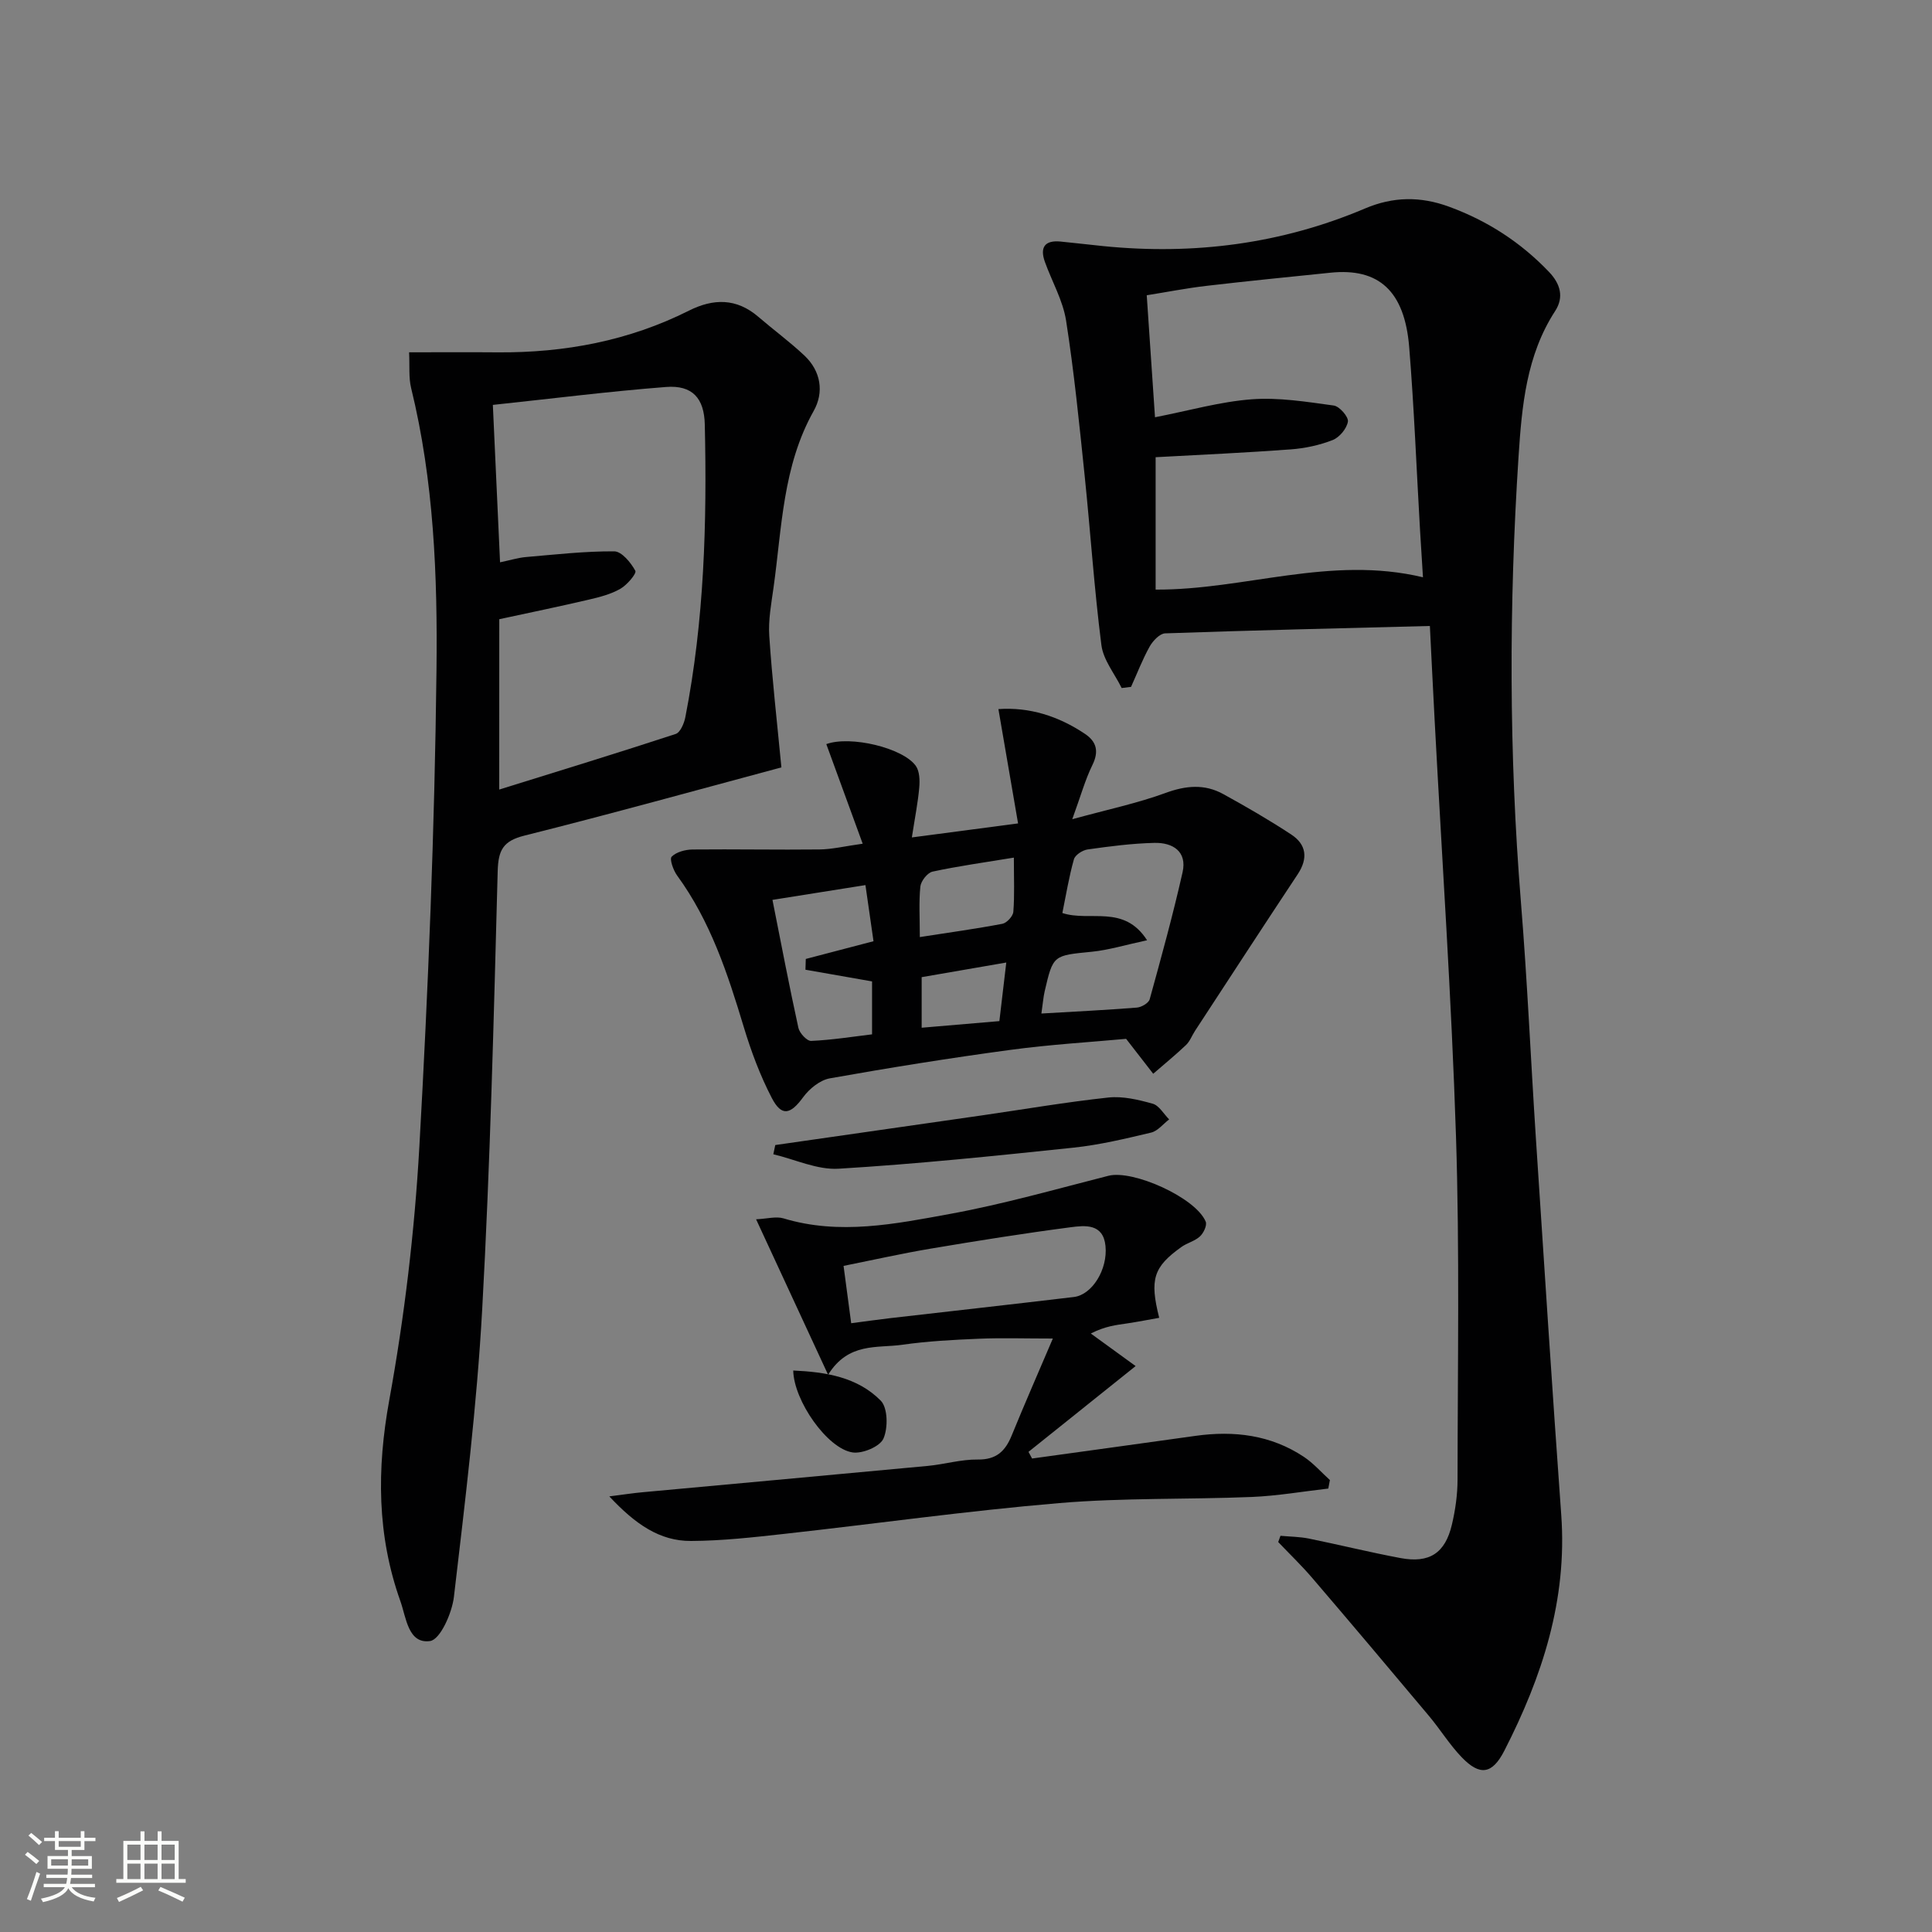
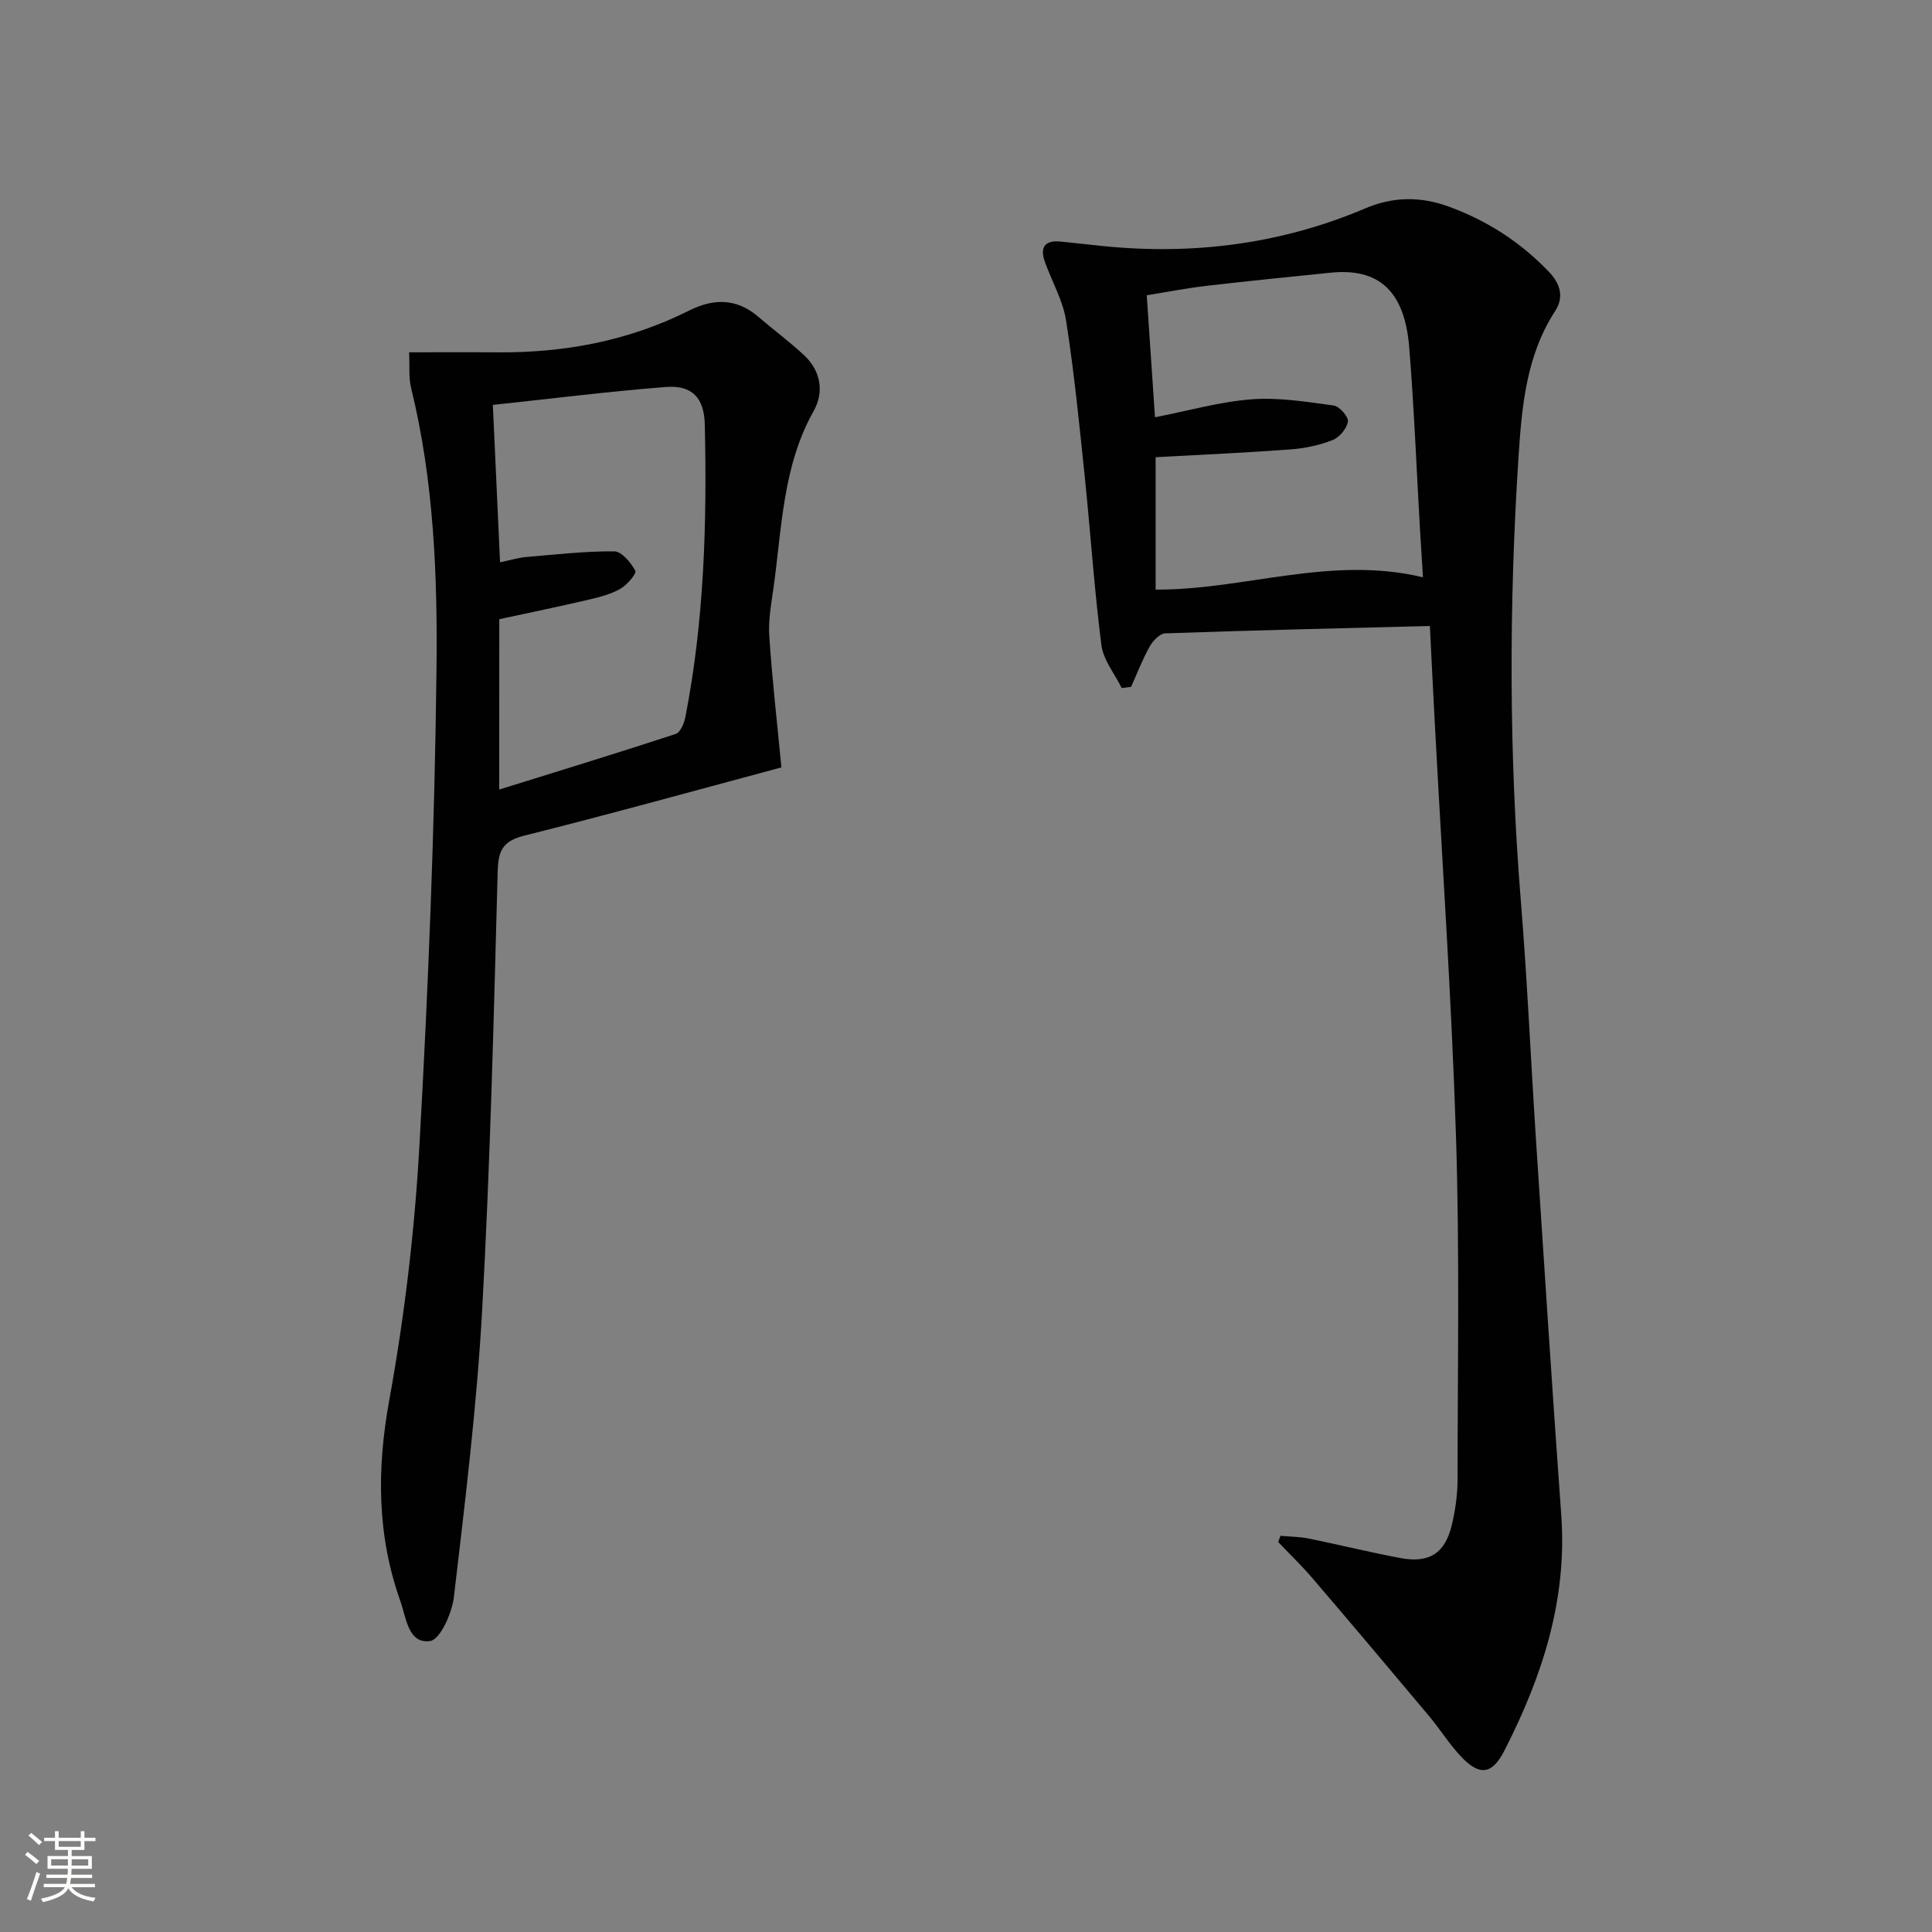
<svg xmlns="http://www.w3.org/2000/svg" enable-background="new 0 0 400 400" viewBox="0 0 400 400">
  <rect x="0" y="0" width="400" height="400" fill="#808080" stroke="none" />
  <path d="m5.17 384 .55-.58c.85.61 1.65 1.24 2.4 1.87l-.59.64c-.83-.73-1.62-1.38-2.36-1.93m1.22 9.53-.82-.34c.71-1.76 1.37-3.64 1.98-5.63.24.13.5.25.76.36-.6 1.67-1.24 3.54-1.92 5.61m-.5-13.5.57-.54c.56.44 1.31 1.06 2.26 1.87l-.64.64c-.68-.66-1.41-1.32-2.19-1.97m3.25.46h2.24v-1.36h.77v1.36h4.57v-1.36h.76v1.36h2.28v.69h-2.28v1.84h-2.64v1.26h4.18v2.64h-4.21c0 .45-.02.86-.05 1.21h4.32v.69h-4.38c-.04.34-.1.75-.19 1.22h5.15v.69h-4.82c.87 1.19 2.51 1.92 4.93 2.19-.17.31-.3.57-.37.76-2.77-.49-4.52-1.41-5.26-2.76-.56 1.26-2.3 2.23-5.24 2.9-.12-.24-.26-.48-.43-.72 2.73-.55 4.38-1.34 4.96-2.38h-4.38v-.69h4.65c.1-.38.17-.79.21-1.22h-4.32v-.69h4.4c.03-.34.05-.75.05-1.21h-4.2v-2.64h4.23v-1.26h-2.69v-1.84h-2.24zm1.46 4.46v1.29h3.45c.01-.4.02-.57.01-.53v-.32-.45h-3.46zm1.55-2.59h4.57v-1.19h-4.57zm6.11 2.59h-3.42v.77c-.01.19-.01.37-.02.53h3.44z" fill="#fbfcfa" />
-   <path d="m32.63 379.16h.82v1.98h3.54v7.89h1.46v.78h-14.37v-.78h1.46v-7.89h3.55v-1.98h.82v1.98h2.73v-1.98zm-3.49 11.48.5.73c-1.61.82-3.28 1.63-5 2.41-.13-.27-.28-.55-.44-.82 1.75-.72 3.4-1.49 4.94-2.32m-2.78-5.55h2.73v-3.18h-2.73zm0 3.95h2.73v-3.2h-2.73zm3.54-3.95h2.73v-3.18h-2.73zm0 3.95h2.73v-3.2h-2.73zm7.89 4.68c-1.84-.92-3.51-1.7-5.02-2.32l.45-.73c1.89.8 3.57 1.55 5.04 2.23zm-1.62-11.81h-2.73v3.18h2.73zm-2.73 7.13h2.73v-3.2h-2.73z" fill="#fbfcfa" />
  <g fill="#010102">
    <path d="m296.04 129.6c-18.7.48-36.76.9-54.81 1.53-1.12.04-2.54 1.55-3.2 2.72-1.49 2.67-2.59 5.56-3.86 8.36-.65.08-1.29.16-1.94.24-1.45-2.96-3.81-5.81-4.2-8.91-1.49-11.66-2.26-23.42-3.47-35.12-1.11-10.7-2.18-21.43-3.84-32.05-.66-4.18-2.93-8.09-4.39-12.16-1.07-2.99-.03-4.52 3.24-4.2 2.98.29 5.95.65 8.92.95 18.69 1.86 36.79-.44 54.13-7.8 5.82-2.47 11.48-2.54 17.4-.36 7.96 2.92 14.82 7.36 20.67 13.48 2.4 2.51 3.14 5.26 1.29 8.11-5.98 9.2-6.9 19.72-7.58 30.11-2 30.75-2 61.52.49 92.27 1.32 16.24 2.03 32.52 3.09 48.78 1.71 26.04 3.38 52.08 5.26 78.11 1.27 17.57-3.95 33.5-11.78 48.8-2.51 4.9-5.07 5.27-8.83 1.36-2.52-2.62-4.45-5.78-6.8-8.58-7.99-9.53-16.01-19.04-24.1-28.49-2.23-2.61-4.72-5-7.09-7.49.16-.43.31-.86.47-1.29 1.95.18 3.95.19 5.86.57 6.34 1.29 12.63 2.85 18.99 4.04 5.98 1.12 9.25-1.01 10.64-6.92.72-3.05 1.17-6.24 1.17-9.36.02-23.66.44-47.33-.32-70.97-.93-28.74-2.9-57.44-4.42-86.16-.37-6.91-.7-13.84-.99-19.57zm-1.43-10.08c-.25-3.93-.44-6.87-.61-9.81-.73-12.61-1.22-25.24-2.24-37.83-.94-11.64-6.3-16.45-16.3-15.42-8.58.88-17.17 1.73-25.73 2.73-4.18.49-8.33 1.31-12.31 1.94.59 8.71 1.12 16.6 1.71 25.26 7.08-1.38 13.5-3.23 20.02-3.72 5.61-.42 11.36.52 16.99 1.29 1.18.16 3.08 2.34 2.93 3.32-.23 1.45-1.75 3.28-3.16 3.83-2.73 1.07-5.73 1.71-8.67 1.93-9.24.69-18.5 1.1-27.98 1.62v27.41c18.4.1 36.17-7.13 55.35-2.55z" />
    <path d="m161.78 158.88c-17.31 4.64-35.19 9.61-53.19 14.12-4.44 1.11-5.43 3-5.55 7.4-.81 30.26-1.54 60.53-3.21 90.75-1.1 19.87-3.53 39.67-5.85 59.45-.39 3.36-2.84 8.87-4.94 9.16-4.55.64-4.94-4.88-6.14-8.24-4.86-13.63-4.91-27.35-2.3-41.68 3.14-17.27 5.23-34.84 6.22-52.37 1.85-32.86 3.17-65.78 3.55-98.68.23-19.55-.54-39.23-5.25-58.45-.53-2.16-.28-4.52-.42-7.4 6.49 0 12.44-.04 18.39.01 13.83.1 27.1-2.39 39.54-8.63 5.07-2.55 9.85-2.61 14.36 1.26 3.15 2.71 6.52 5.18 9.54 8.02 3.44 3.23 4.11 7.61 1.94 11.47-6.44 11.46-6.58 24.22-8.33 36.67-.46 3.29-1.09 6.64-.87 9.92.58 8.81 1.59 17.61 2.51 27.22zm-58.42 4.59c12.59-3.92 24.6-7.6 36.53-11.51.96-.31 1.75-2.19 2-3.46 3.92-20.02 4.49-40.28 4.03-60.6-.12-5.43-2.54-8.21-8.03-7.78-11.86.92-23.68 2.42-35.85 3.71.52 11.24 1 21.73 1.49 32.59 2.16-.45 3.75-.95 5.36-1.09 6.09-.52 12.19-1.22 18.28-1.18 1.54.01 3.45 2.33 4.37 4.03.3.56-1.72 2.94-3.11 3.73-1.96 1.12-4.29 1.72-6.53 2.24-6.12 1.43-12.27 2.7-18.53 4.05-.01 11.51-.01 22.81-.01 35.27z" />
-     <path d="m206.71 146.81c6.4-.45 12.42 1.44 17.92 5.13 2.39 1.6 2.93 3.61 1.55 6.43-1.51 3.07-2.42 6.42-4.18 11.24 7.44-2.04 13.52-3.32 19.29-5.43 4.22-1.55 8.1-1.91 11.98.23 4.79 2.64 9.54 5.38 14.1 8.39 3.13 2.07 3.47 4.94 1.31 8.2-7.14 10.77-14.19 21.61-21.26 32.42-.64.97-1.05 2.16-1.87 2.94-2.18 2.07-4.52 3.98-6.79 5.95-1.63-2.1-3.26-4.2-5.61-7.23-7.21.67-15.64 1.16-23.98 2.29-12.49 1.68-24.95 3.68-37.36 5.89-2.04.36-4.25 2.16-5.53 3.91-2.62 3.59-4.46 4.07-6.5.13-2.42-4.66-4.29-9.69-5.81-14.73-3.32-11.01-6.88-21.85-13.77-31.29-.8-1.09-1.62-3.43-1.14-3.91.97-.98 2.82-1.47 4.32-1.49 8.76-.09 17.53.09 26.3-.01 2.61-.03 5.21-.67 8.93-1.19-2.64-7.24-5.09-13.95-7.53-20.62 4.97-1.82 15.87.77 18.53 4.51.79 1.12.84 3 .71 4.49-.27 3.1-.89 6.18-1.53 10.32 7.36-.97 13.97-1.84 21.99-2.9-1.36-7.87-2.65-15.4-4.07-23.67zm8.9 63.03c6.95-.41 13.37-.72 19.78-1.23.95-.08 2.42-.94 2.64-1.72 2.41-8.73 4.82-17.47 6.81-26.3.97-4.32-2.04-6.17-5.84-6.08-4.62.11-9.24.71-13.82 1.36-1.06.15-2.59 1.14-2.84 2.05-1.02 3.61-1.62 7.34-2.39 11.11 5.7 1.88 12.72-1.87 17.54 5.64-4.49.96-7.94 2.03-11.46 2.38-7.96.79-7.99.64-9.74 8.18-.29 1.26-.38 2.59-.68 4.61zm-55.68-23.53c1.85 9.32 3.49 17.93 5.37 26.5.24 1.09 1.77 2.74 2.64 2.7 4.24-.19 8.47-.86 12.61-1.36 0-4.23 0-7.94 0-10.96-4.92-.86-9.35-1.64-13.79-2.42.02-.74.05-1.49.07-2.23 4.55-1.19 9.11-2.39 14.02-3.67-.55-3.79-1.1-7.6-1.67-11.62-6.64 1.05-12.65 2.01-19.25 3.06zm30.51 7.7c6.11-.95 11.64-1.71 17.1-2.75.91-.18 2.19-1.57 2.26-2.48.27-3.4.11-6.83.11-11.22-6.2 1.02-11.56 1.76-16.84 2.9-1.05.23-2.4 1.95-2.52 3.09-.33 3.25-.11 6.57-.11 10.46zm16.47 17.4c.47-4.04.93-7.9 1.43-12.13-6.3 1.09-11.94 2.07-17.52 3.03v10.47c5.53-.47 10.62-.9 16.09-1.37z" />
-     <path d="m126.15 309.81c3.08-.39 4.99-.69 6.91-.86 19.68-1.82 39.36-3.6 59.04-5.45 3.46-.33 6.9-1.37 10.34-1.32 3.85.05 5.7-1.74 7.02-4.98 2.67-6.54 5.51-13.01 8.52-20.07-5.91 0-10.61-.16-15.29.04-5.31.22-10.64.5-15.89 1.25-5.21.74-11.15-.56-15.35 6.21-5.23-11.3-9.89-21.34-14.91-32.19 2.28-.1 4.13-.65 5.67-.19 11.63 3.52 23.16 1.15 34.53-.93 11.03-2.02 21.87-5.12 32.76-7.89 5.09-1.29 18.08 4.54 20.13 9.5.31.76-.44 2.36-1.19 3.05-1.05.98-2.65 1.34-3.85 2.2-5.79 4.14-6.6 6.68-4.59 14.66-2.23.39-4.43.83-6.65 1.16-2.25.33-4.52.56-7.51 2.09 3.07 2.23 6.13 4.45 9.28 6.74-8.19 6.56-15.18 12.16-22.18 17.76.25.46.49.92.74 1.38 11.28-1.56 22.56-3.11 33.83-4.69 7.99-1.12 15.61-.2 22.45 4.35 1.98 1.32 3.6 3.19 5.38 4.8-.11.59-.22 1.17-.33 1.76-5.27.6-10.54 1.52-15.83 1.74-13.29.54-26.65.15-39.89 1.27-19.01 1.6-37.92 4.27-56.89 6.37-6.42.71-12.88 1.44-19.32 1.47-6.49.04-11.54-3.47-16.93-9.23zm50.08-35.85c3.17-.41 5.62-.77 8.07-1.05 12.68-1.46 25.36-2.87 38.03-4.38 3.78-.45 7.04-5.71 6.55-10.57-.47-4.68-4.25-4.26-7.22-3.87-9.67 1.26-19.31 2.8-28.93 4.42-5.96 1-11.86 2.33-18.08 3.58.57 4.25 1.04 7.81 1.58 11.87z" />
-     <path d="m160.51 237.07c14.28-2.05 28.57-4.09 42.85-6.15 8.71-1.26 17.38-2.75 26.12-3.69 2.99-.32 6.21.45 9.17 1.28 1.33.37 2.28 2.12 3.41 3.25-1.24.94-2.35 2.4-3.73 2.73-5.31 1.26-10.67 2.55-16.08 3.12-16.18 1.7-32.39 3.38-48.62 4.36-4.43.27-9.01-1.93-13.52-2.99.13-.65.26-1.28.4-1.91z" />
-     <path d="m164.23 283.75c6.74.3 13.3 1.36 18.12 6.24 1.47 1.49 1.53 5.67.55 7.87-.73 1.64-4.33 3.15-6.38 2.85-5.22-.77-12.17-10.69-12.29-16.96z" />
+     <path d="m160.51 237.07z" />
  </g>
</svg>